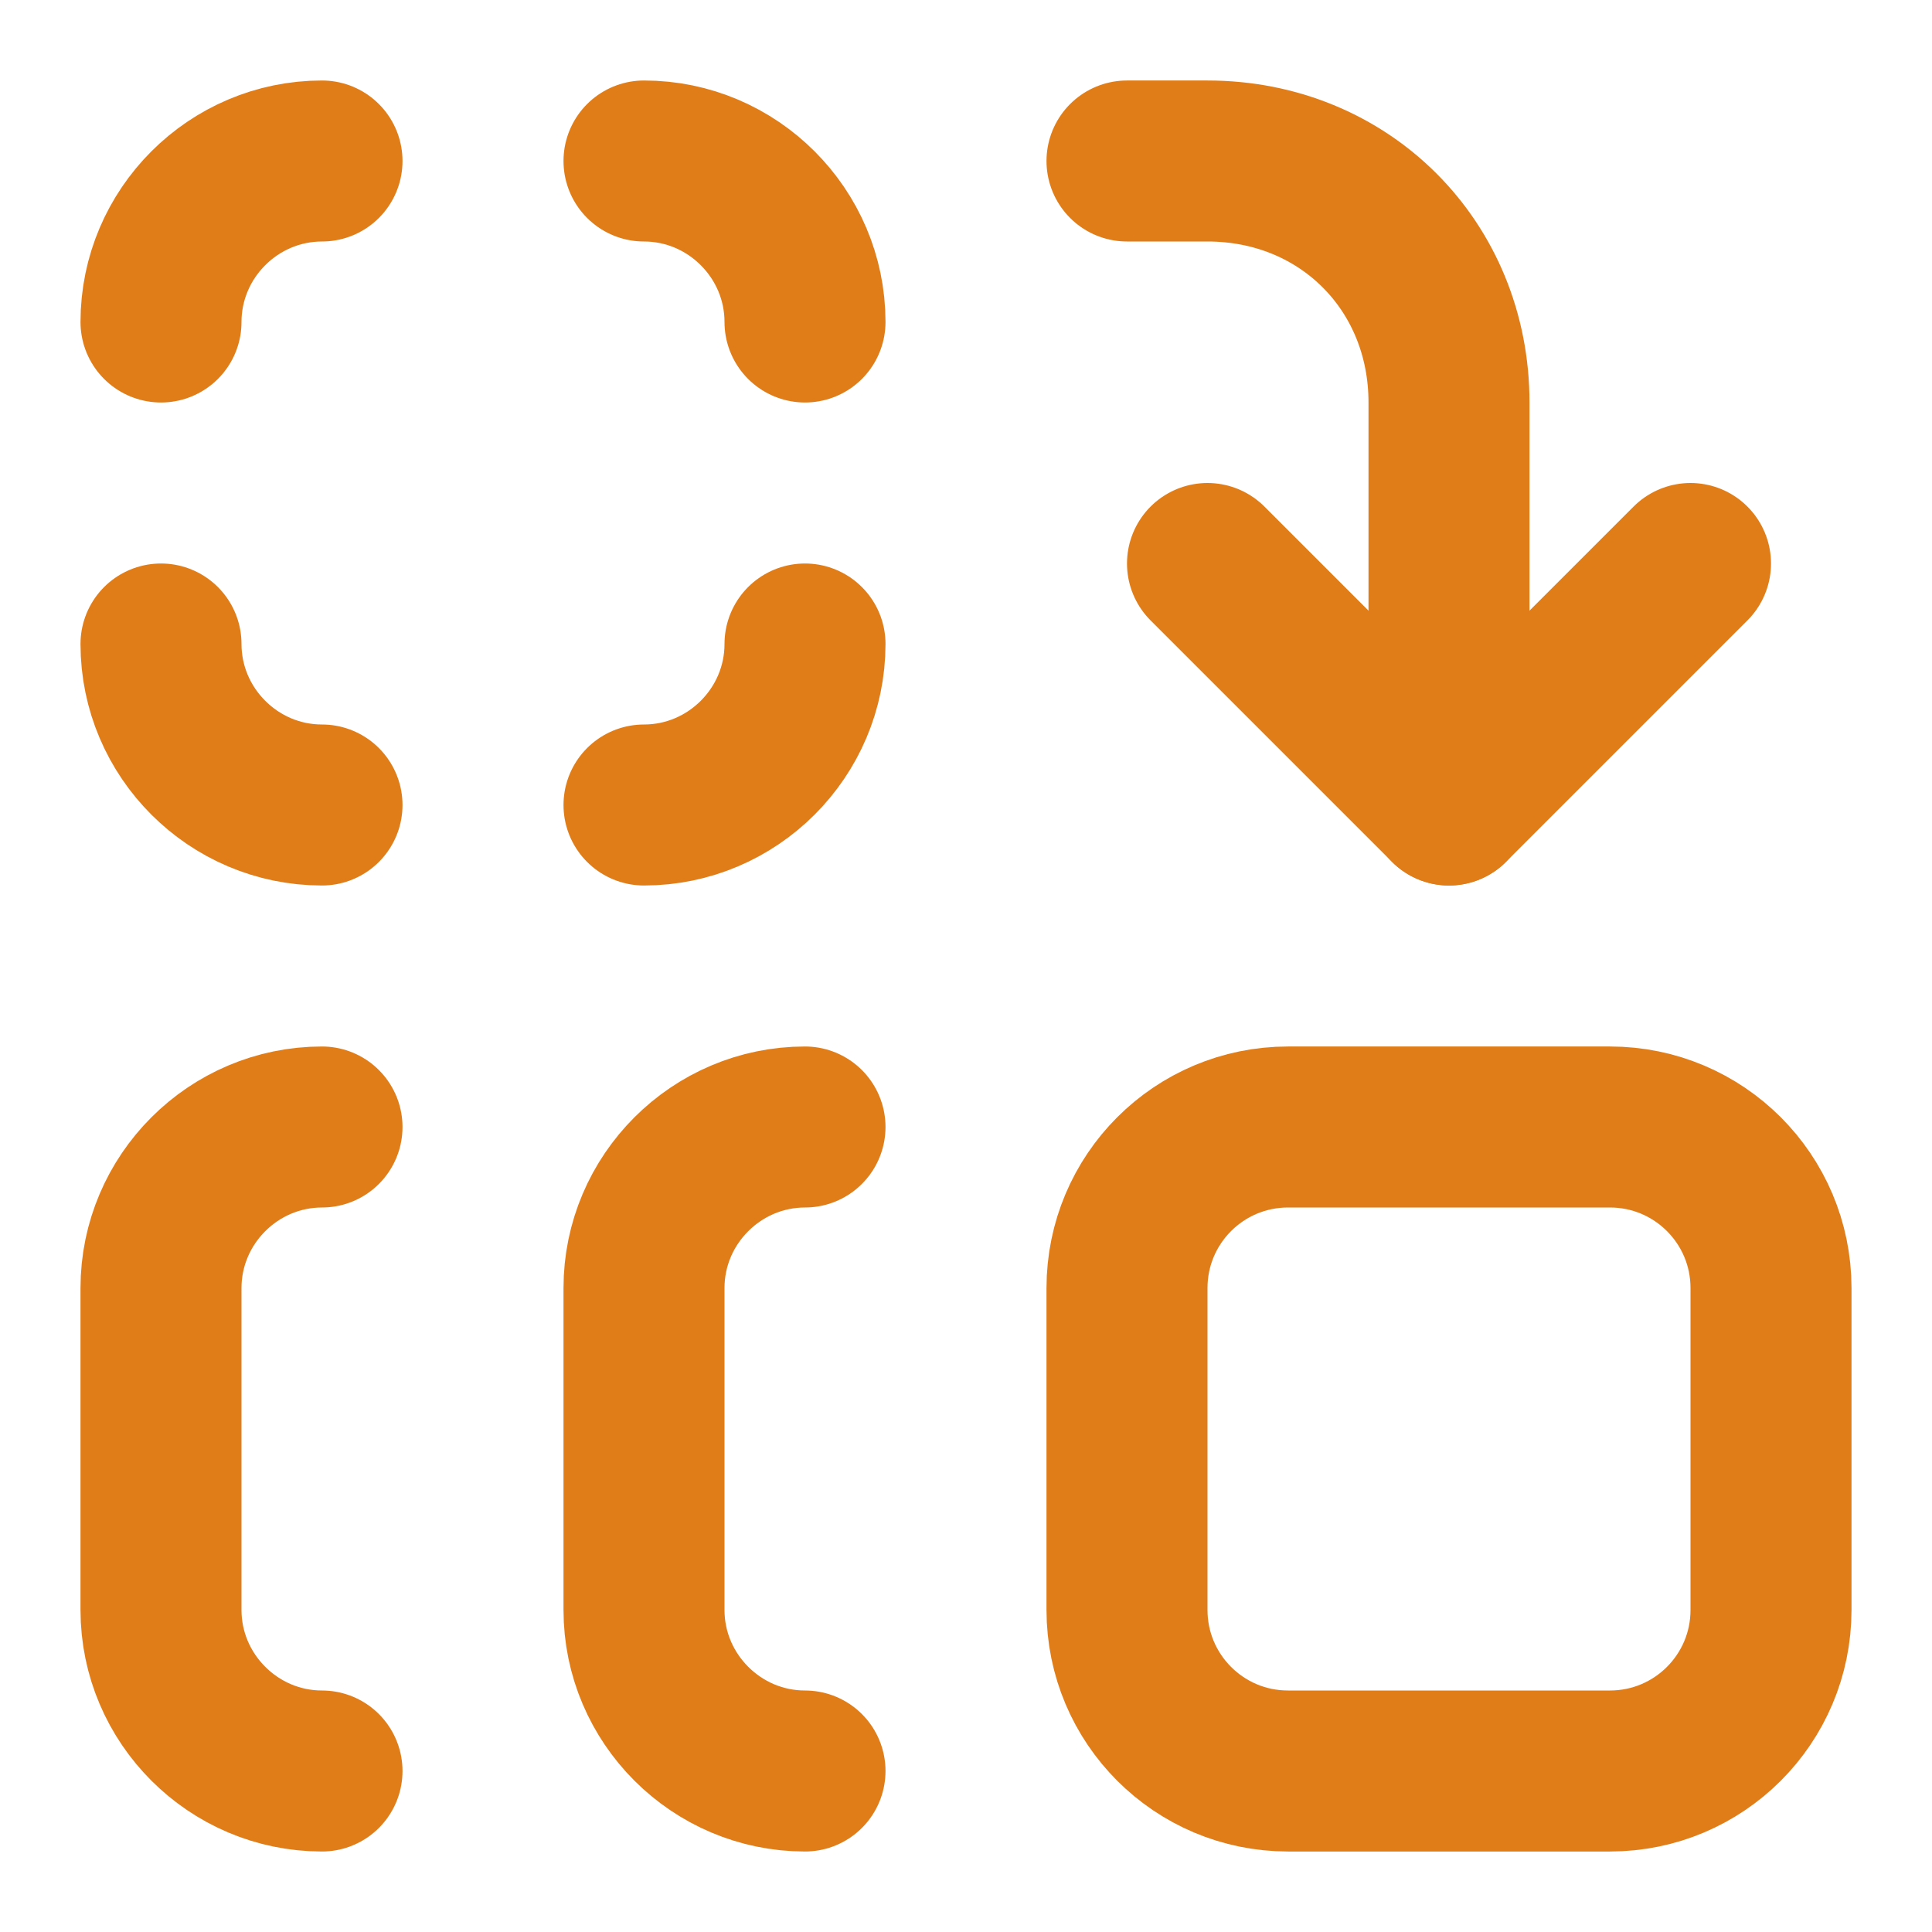
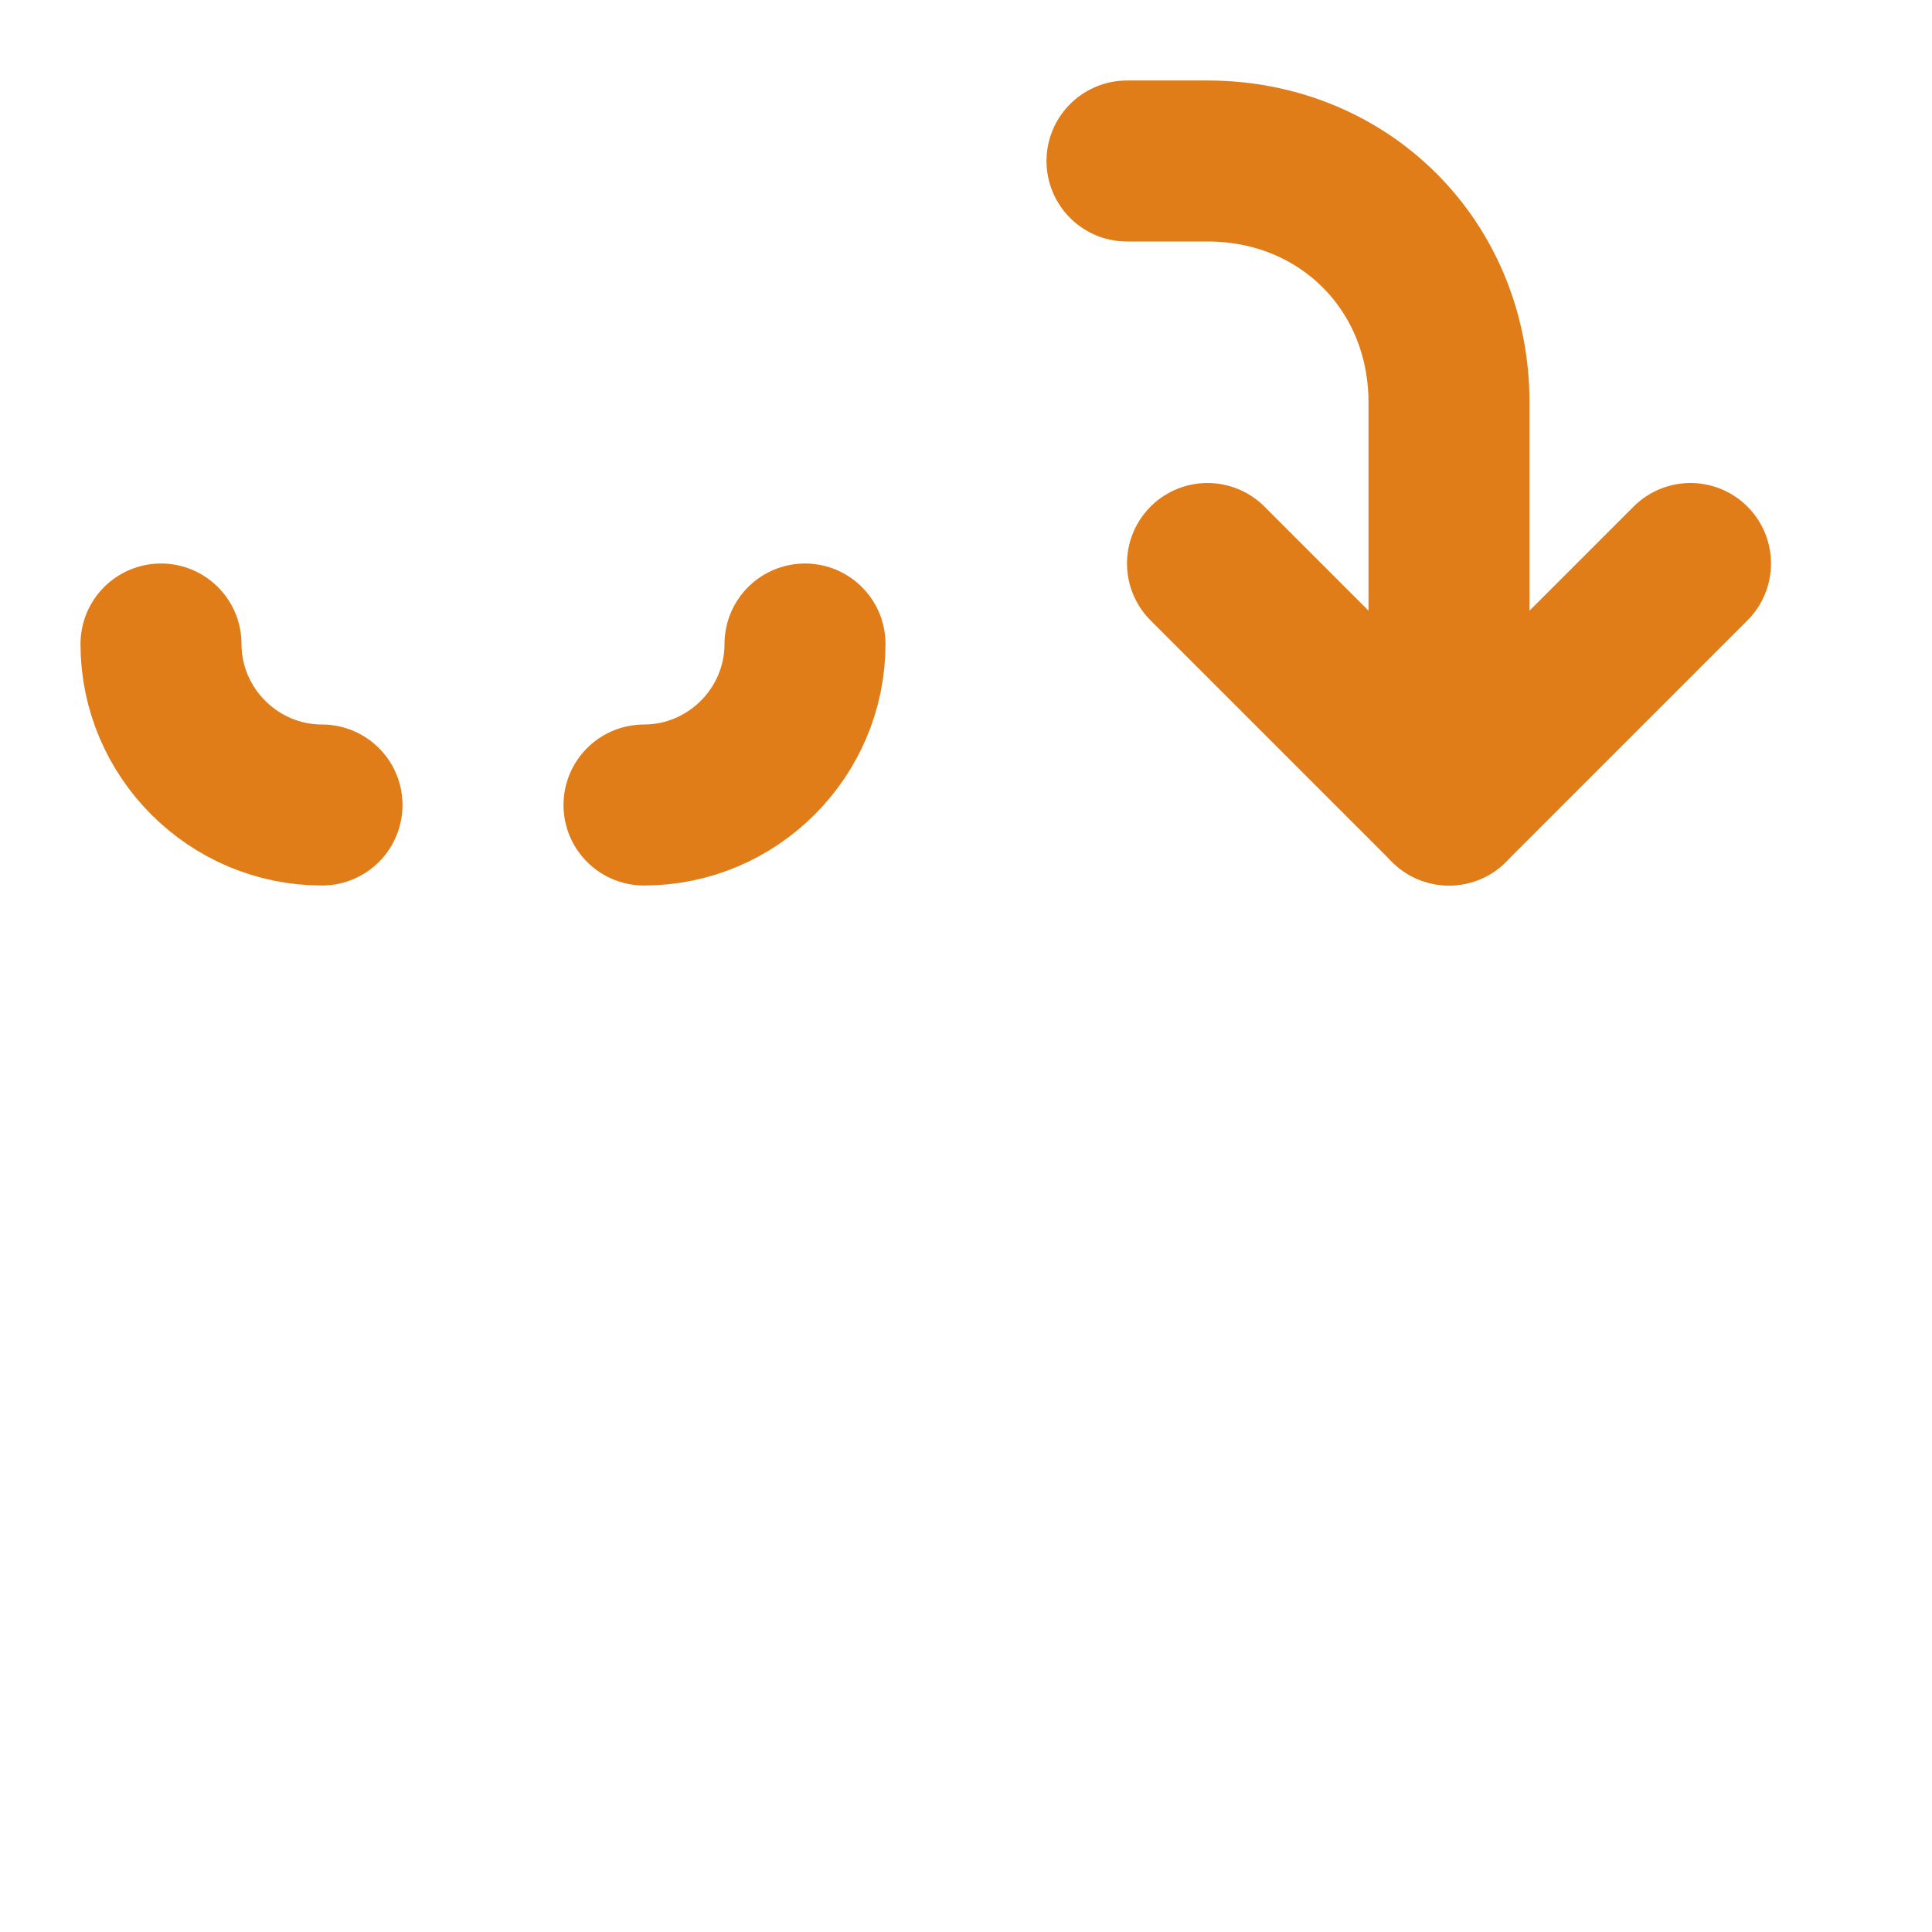
<svg xmlns="http://www.w3.org/2000/svg" fill="none" viewBox="0 0 48 48" height="48" width="48">
-   <path stroke-linejoin="round" stroke-linecap="round" stroke-width="4" stroke="#E07D19" d="M20 8C20 5.8 18.2 4 16 4" />
-   <path stroke-linejoin="round" stroke-linecap="round" stroke-width="4" stroke="#E07D19" d="M8 4C5.8 4 4 5.8 4 8" />
  <path stroke-linejoin="round" stroke-linecap="round" stroke-width="4" stroke="#E07D19" d="M4 16C4 18.2 5.8 20 8 20" />
  <path stroke-linejoin="round" stroke-linecap="round" stroke-width="4" stroke="#E07D19" d="M16 20C18.2 20 20 18.2 20 16" />
  <path stroke-linejoin="round" stroke-linecap="round" stroke-width="4" stroke="#E07D19" d="M42 14L36 20L30 14" />
  <path stroke-linejoin="round" stroke-linecap="round" stroke-width="4" stroke="#E07D19" d="M36 20V10C36 6.6 33.4 4 30 4H28" />
-   <path stroke-linejoin="round" stroke-linecap="round" stroke-width="4" stroke="#E07D19" d="M32 28H40C42.209 28 44 29.791 44 32V40C44 42.209 42.209 44 40 44H32C29.791 44 28 42.209 28 40V32C28 29.791 29.791 28 32 28Z" />
-   <path stroke-linejoin="round" stroke-linecap="round" stroke-width="4" stroke="#E07D19" d="M20 28C17.8 28 16 29.8 16 32V40C16 42.2 17.8 44 20 44" />
-   <path stroke-linejoin="round" stroke-linecap="round" stroke-width="4" stroke="#E07D19" d="M8 28C5.8 28 4 29.8 4 32V40C4 42.2 5.8 44 8 44" />
</svg>